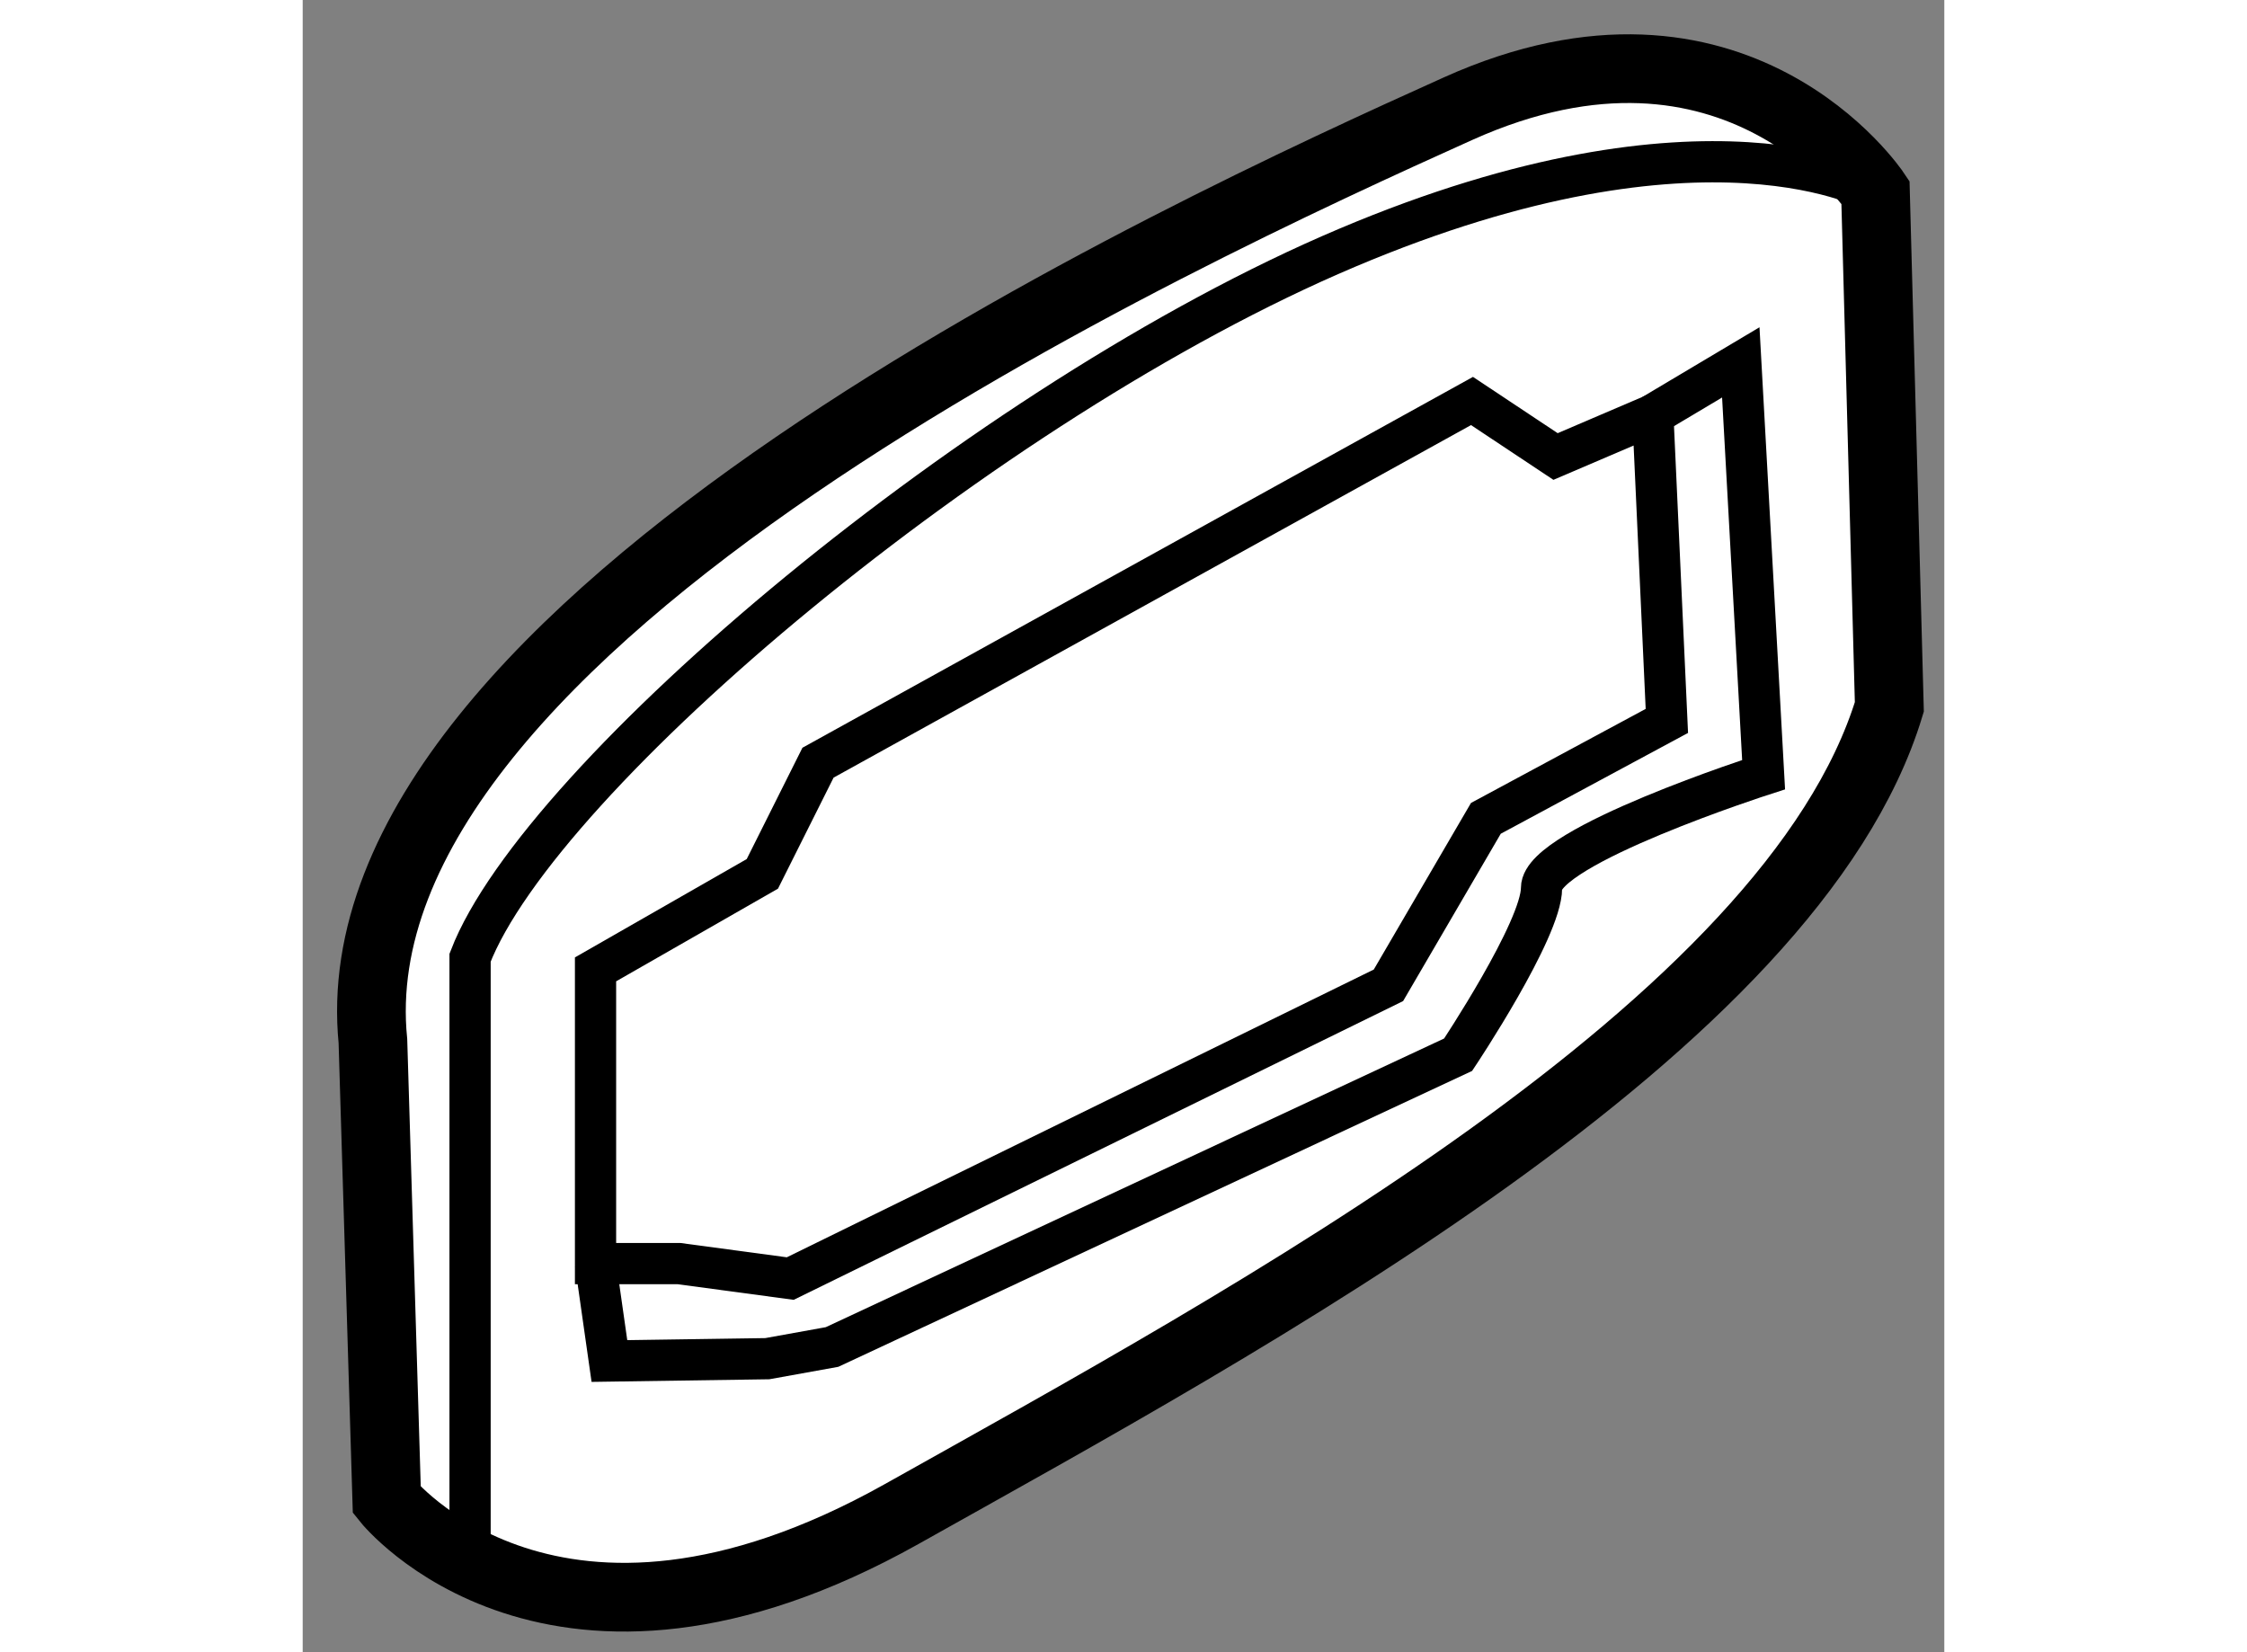
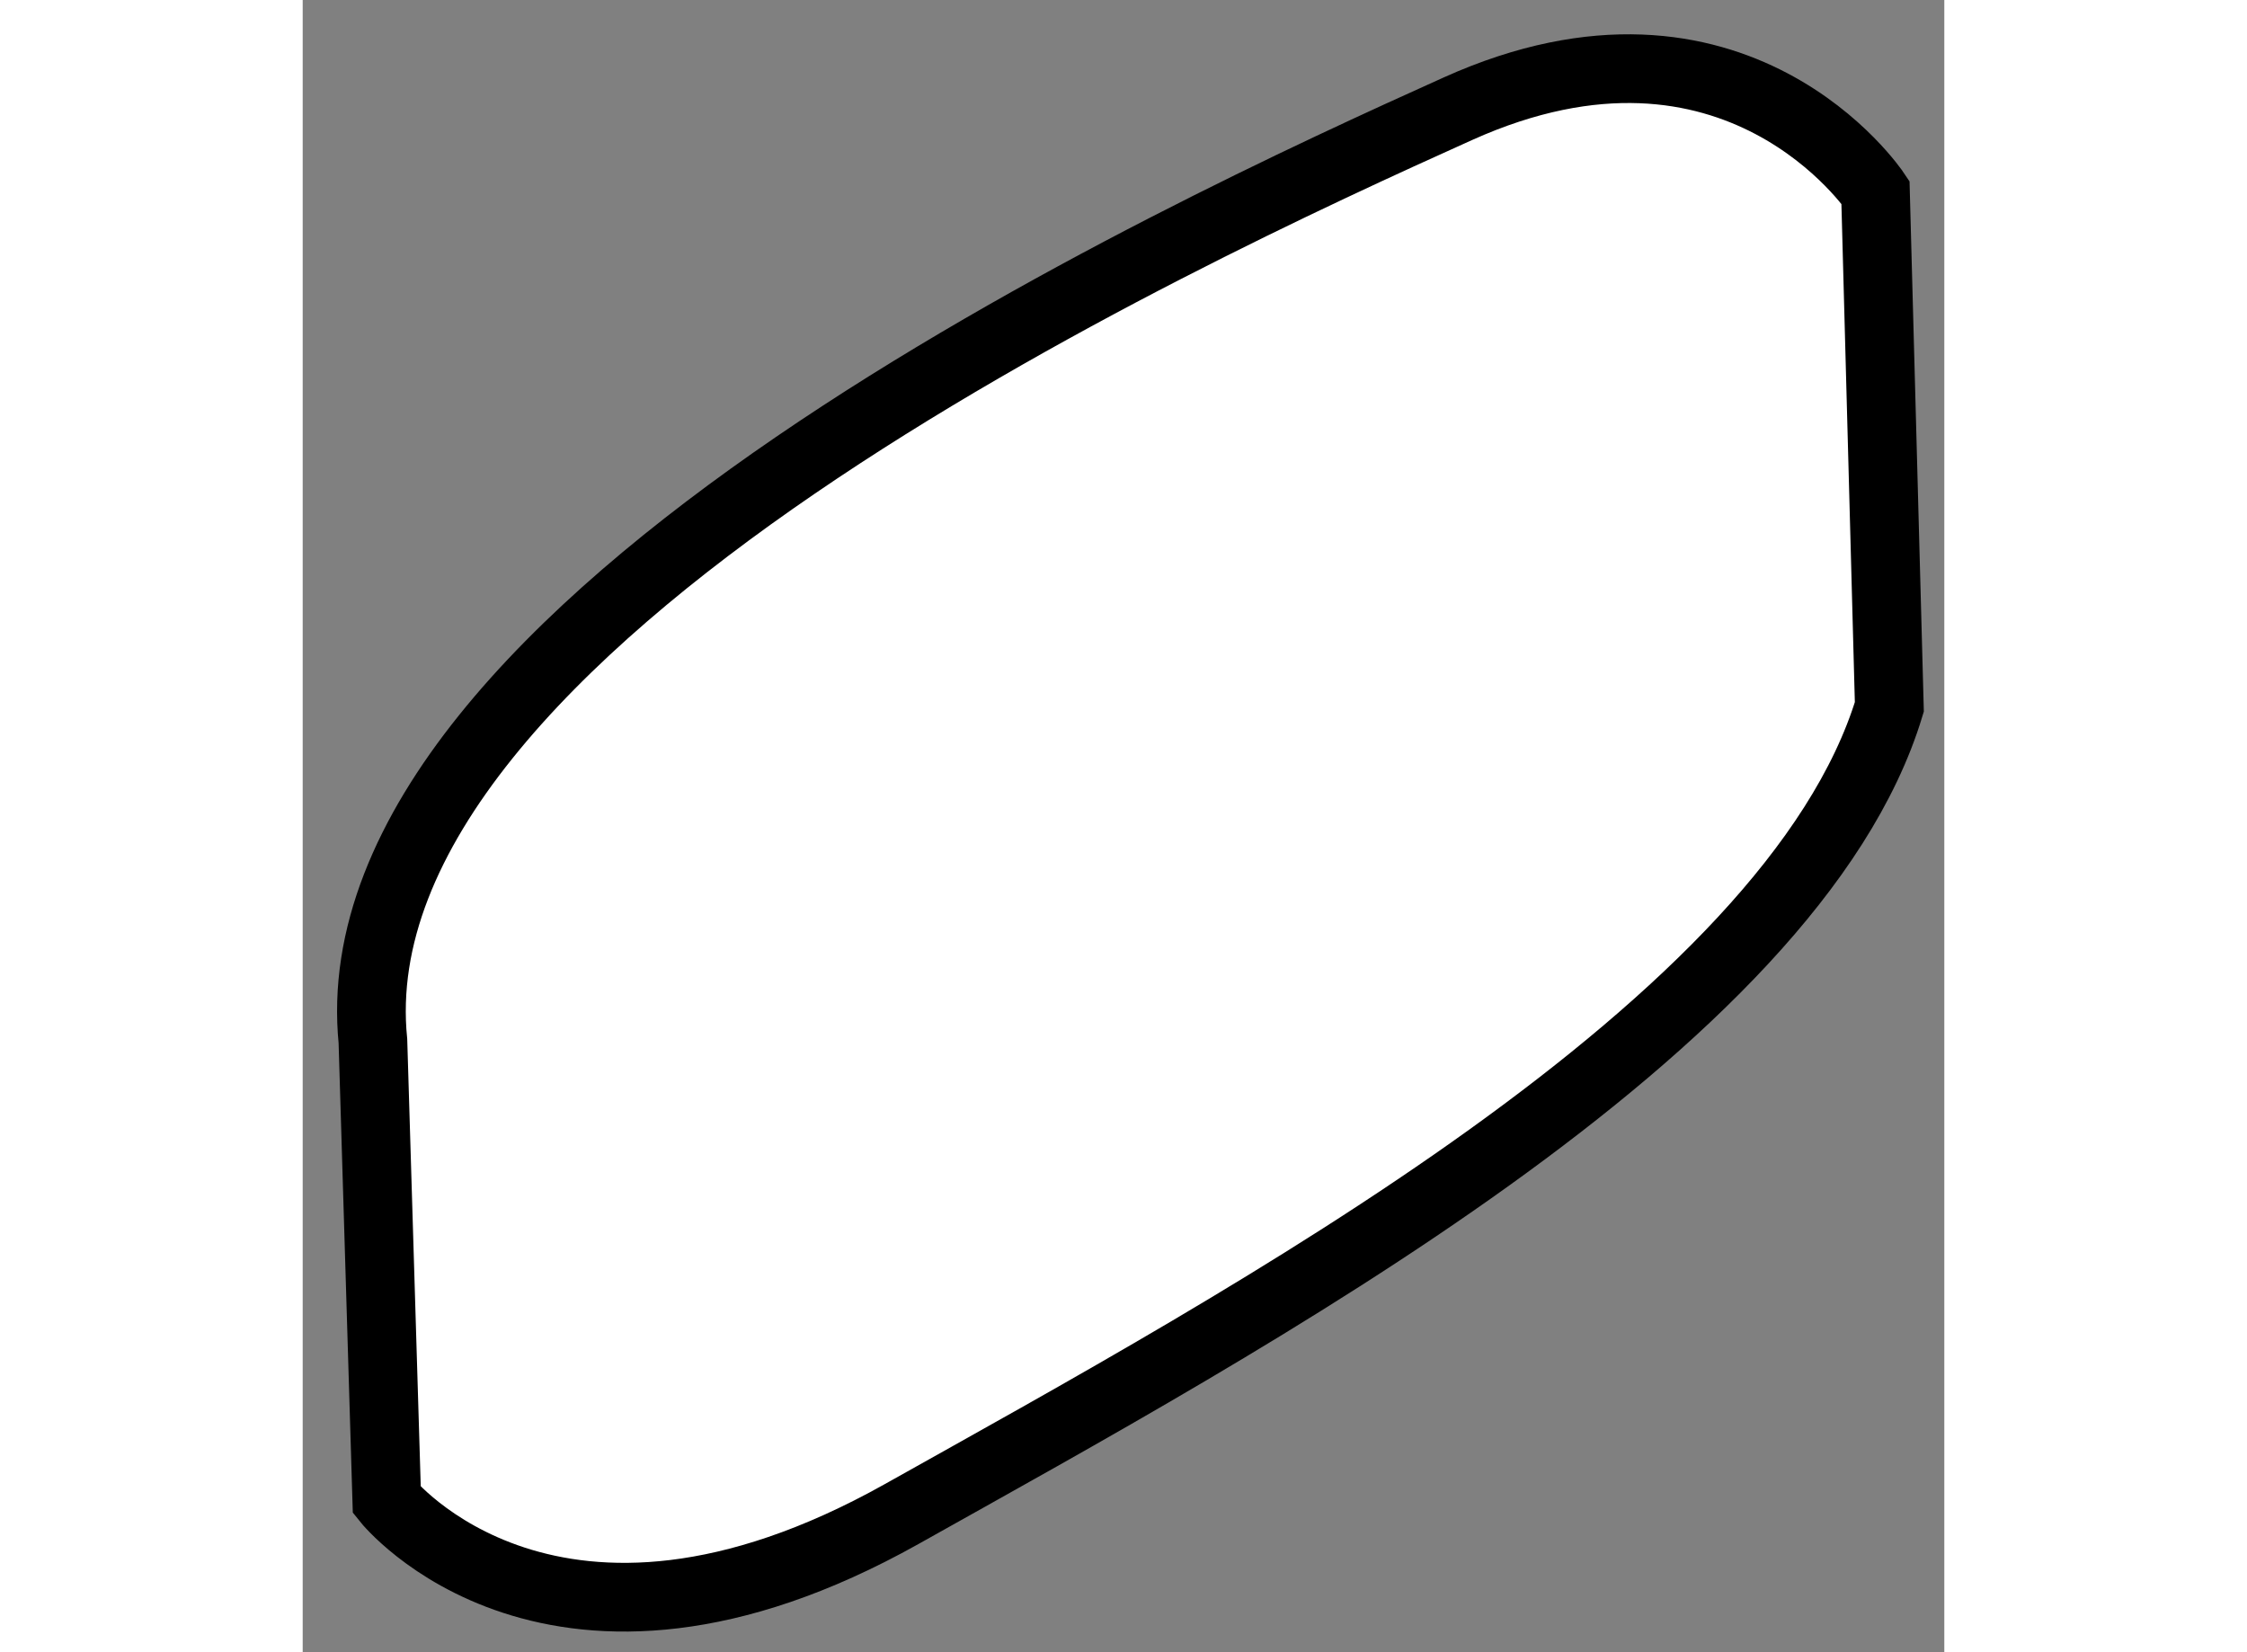
<svg xmlns="http://www.w3.org/2000/svg" version="1.1" x="0px" y="0px" width="244.8px" height="180px" viewBox="60.882 34.453 11.946 12.023" enable-background="new 0 0 244.8 180" xml:space="preserve">
  <rect x="60.882" y="34.453" width="11.946" height="12.023" fill="#808080" stroke="none" />
  <g>
    <path fill="#FFFFFF" stroke="#000000" stroke-width="0.5" d="M72.428,39.597l-0.101-3.745c0,0-1.013-1.52-3.038-0.608    c-2.024,0.911-8.2,3.746-7.896,6.785l0.101,3.34c0,0,1.215,1.52,3.746,0.102C67.771,44.052,71.72,41.927,72.428,39.597z" />
-     <polygon fill="none" stroke="#000000" stroke-width="0.3" points="69.391,37.371 64.632,40.003 64.227,40.812 63.013,41.507     63.013,43.648 63.62,43.648 64.43,43.757 68.783,41.623 69.492,40.408 70.809,39.699 70.707,37.472 69.999,37.775   " />
-     <path fill="none" stroke="#000000" stroke-width="0.3" d="M72.327,35.853c0,0-1.215-0.71-3.847,0.404    c-2.634,1.114-5.873,3.848-6.38,5.165v4.252" />
-     <path fill="none" stroke="#000000" stroke-width="0.3" d="M63.013,43.648l0.101,0.709l1.149-0.017l0.471-0.085l4.556-2.127    c0,0,0.607-0.91,0.607-1.213c0-0.305,1.616-0.825,1.616-0.825l-0.166-3l-0.64,0.381" />
  </g>
</svg>